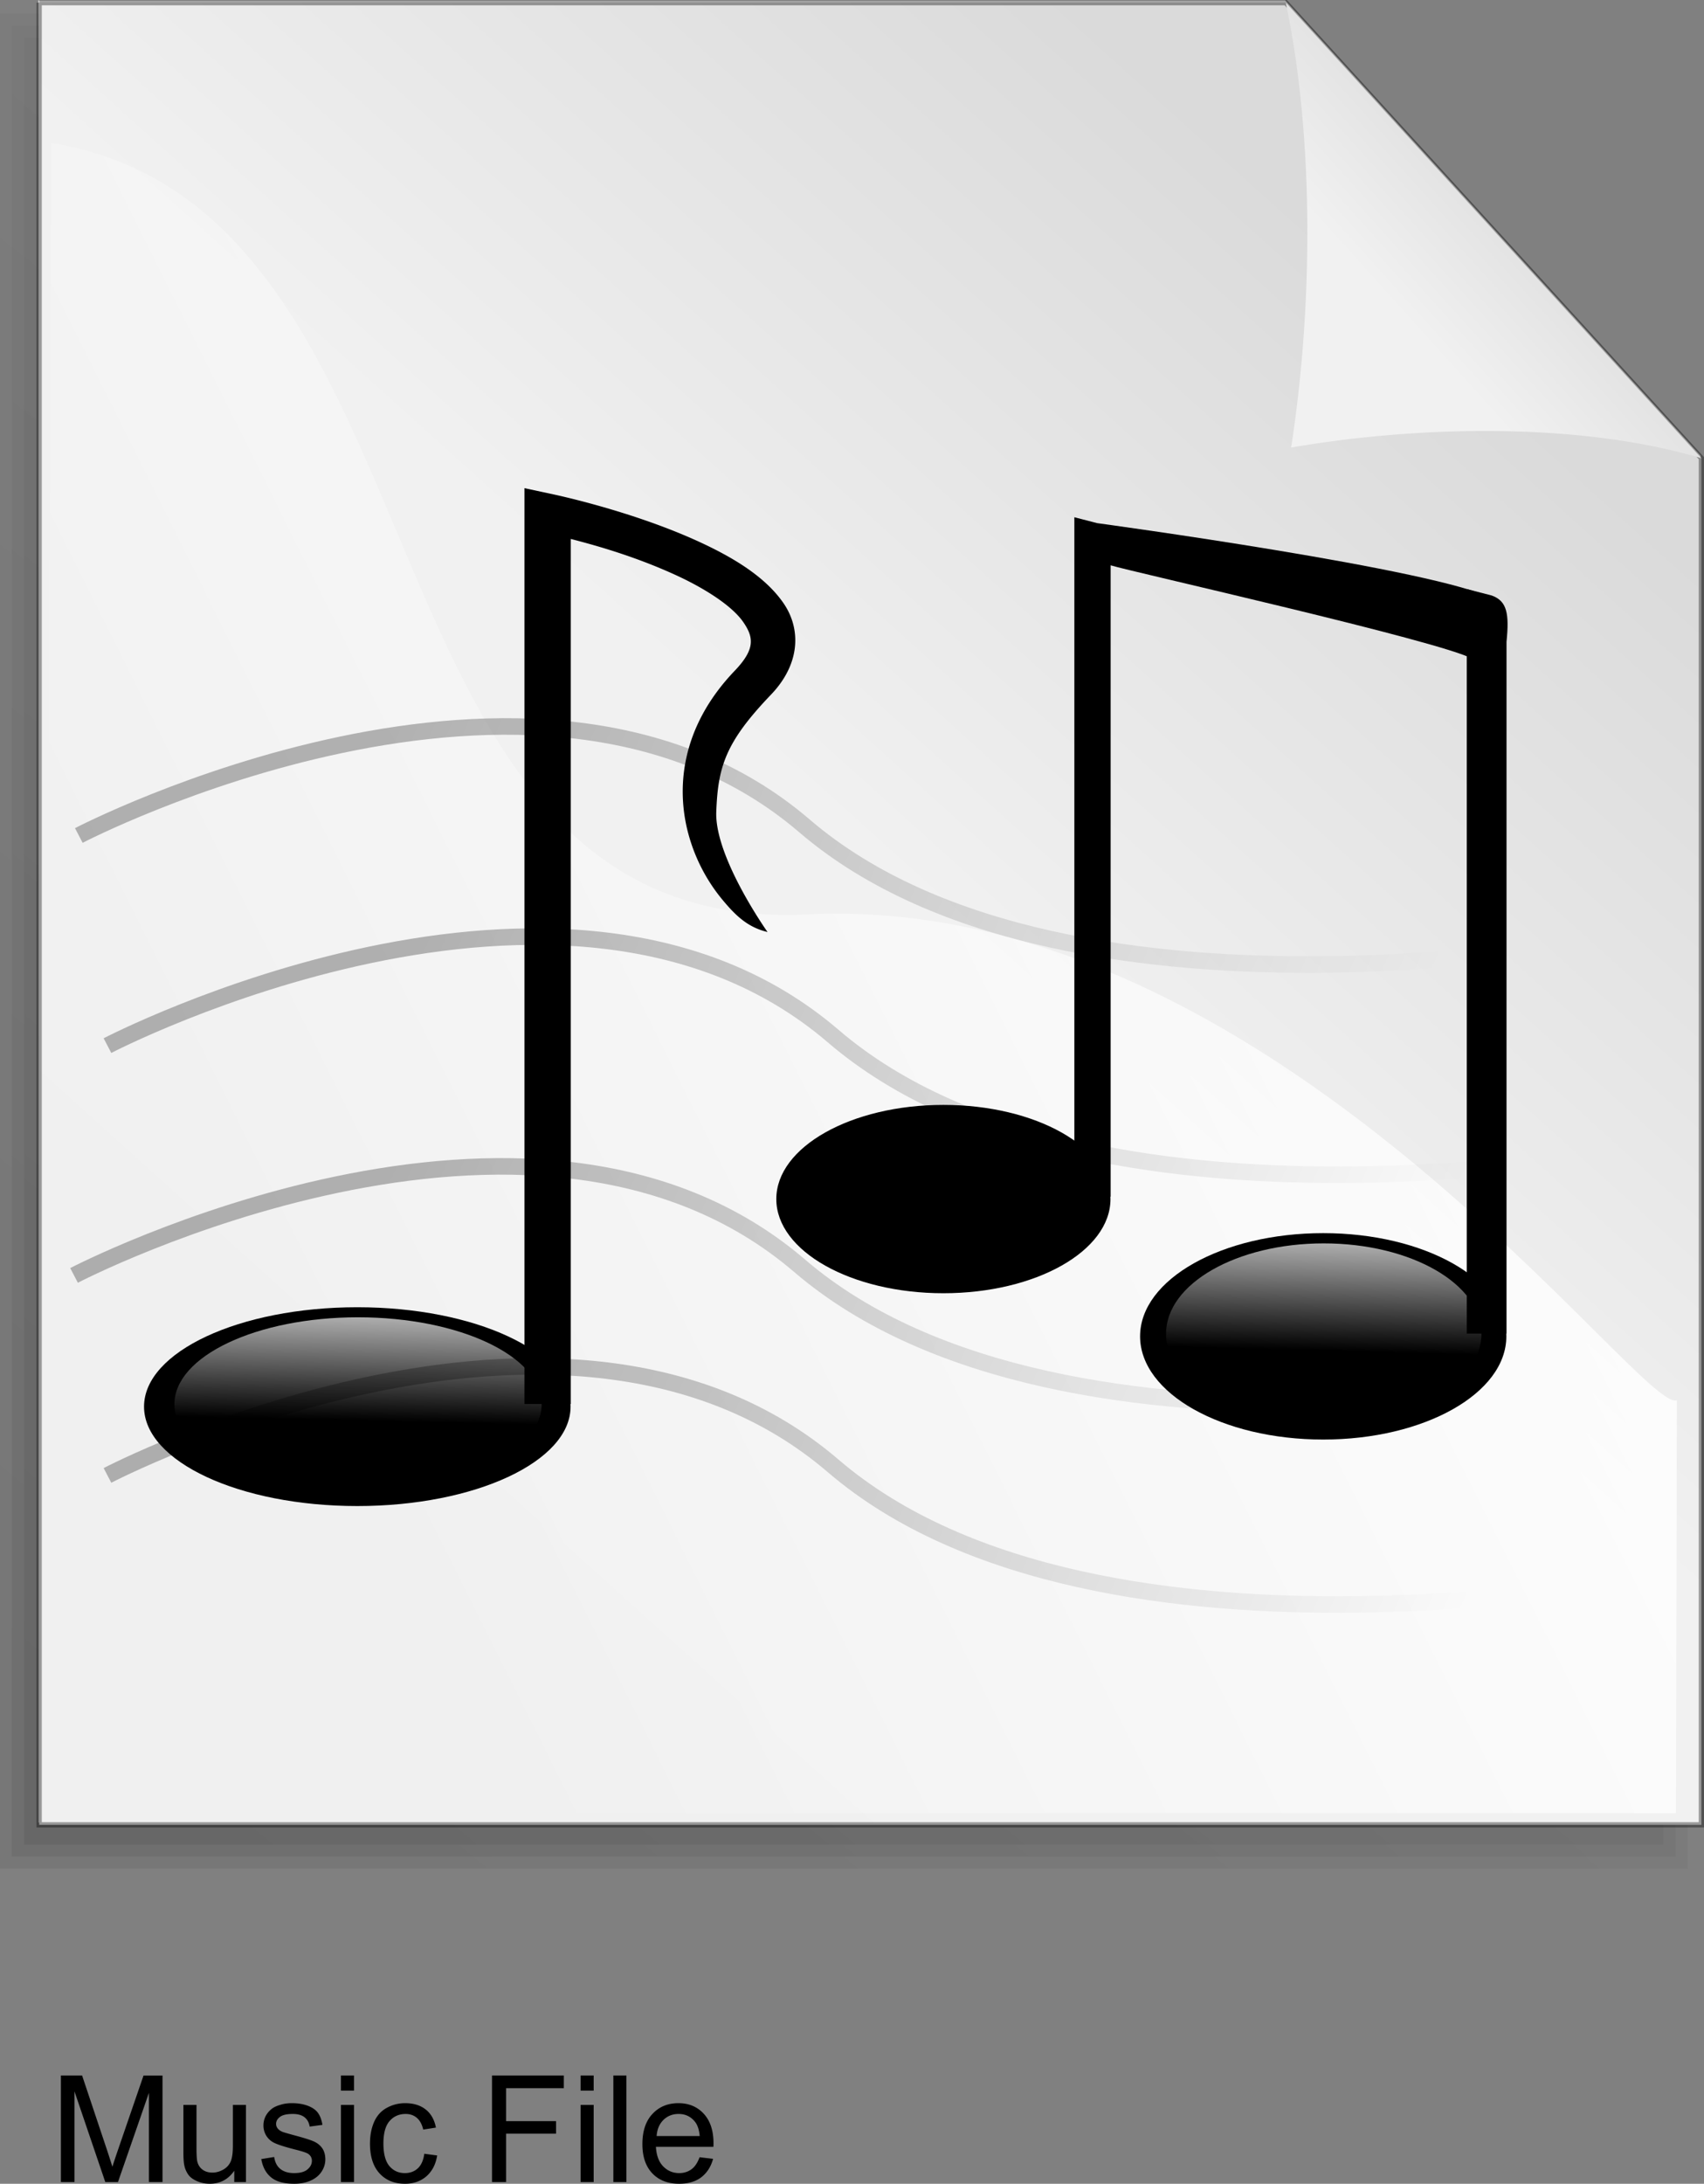
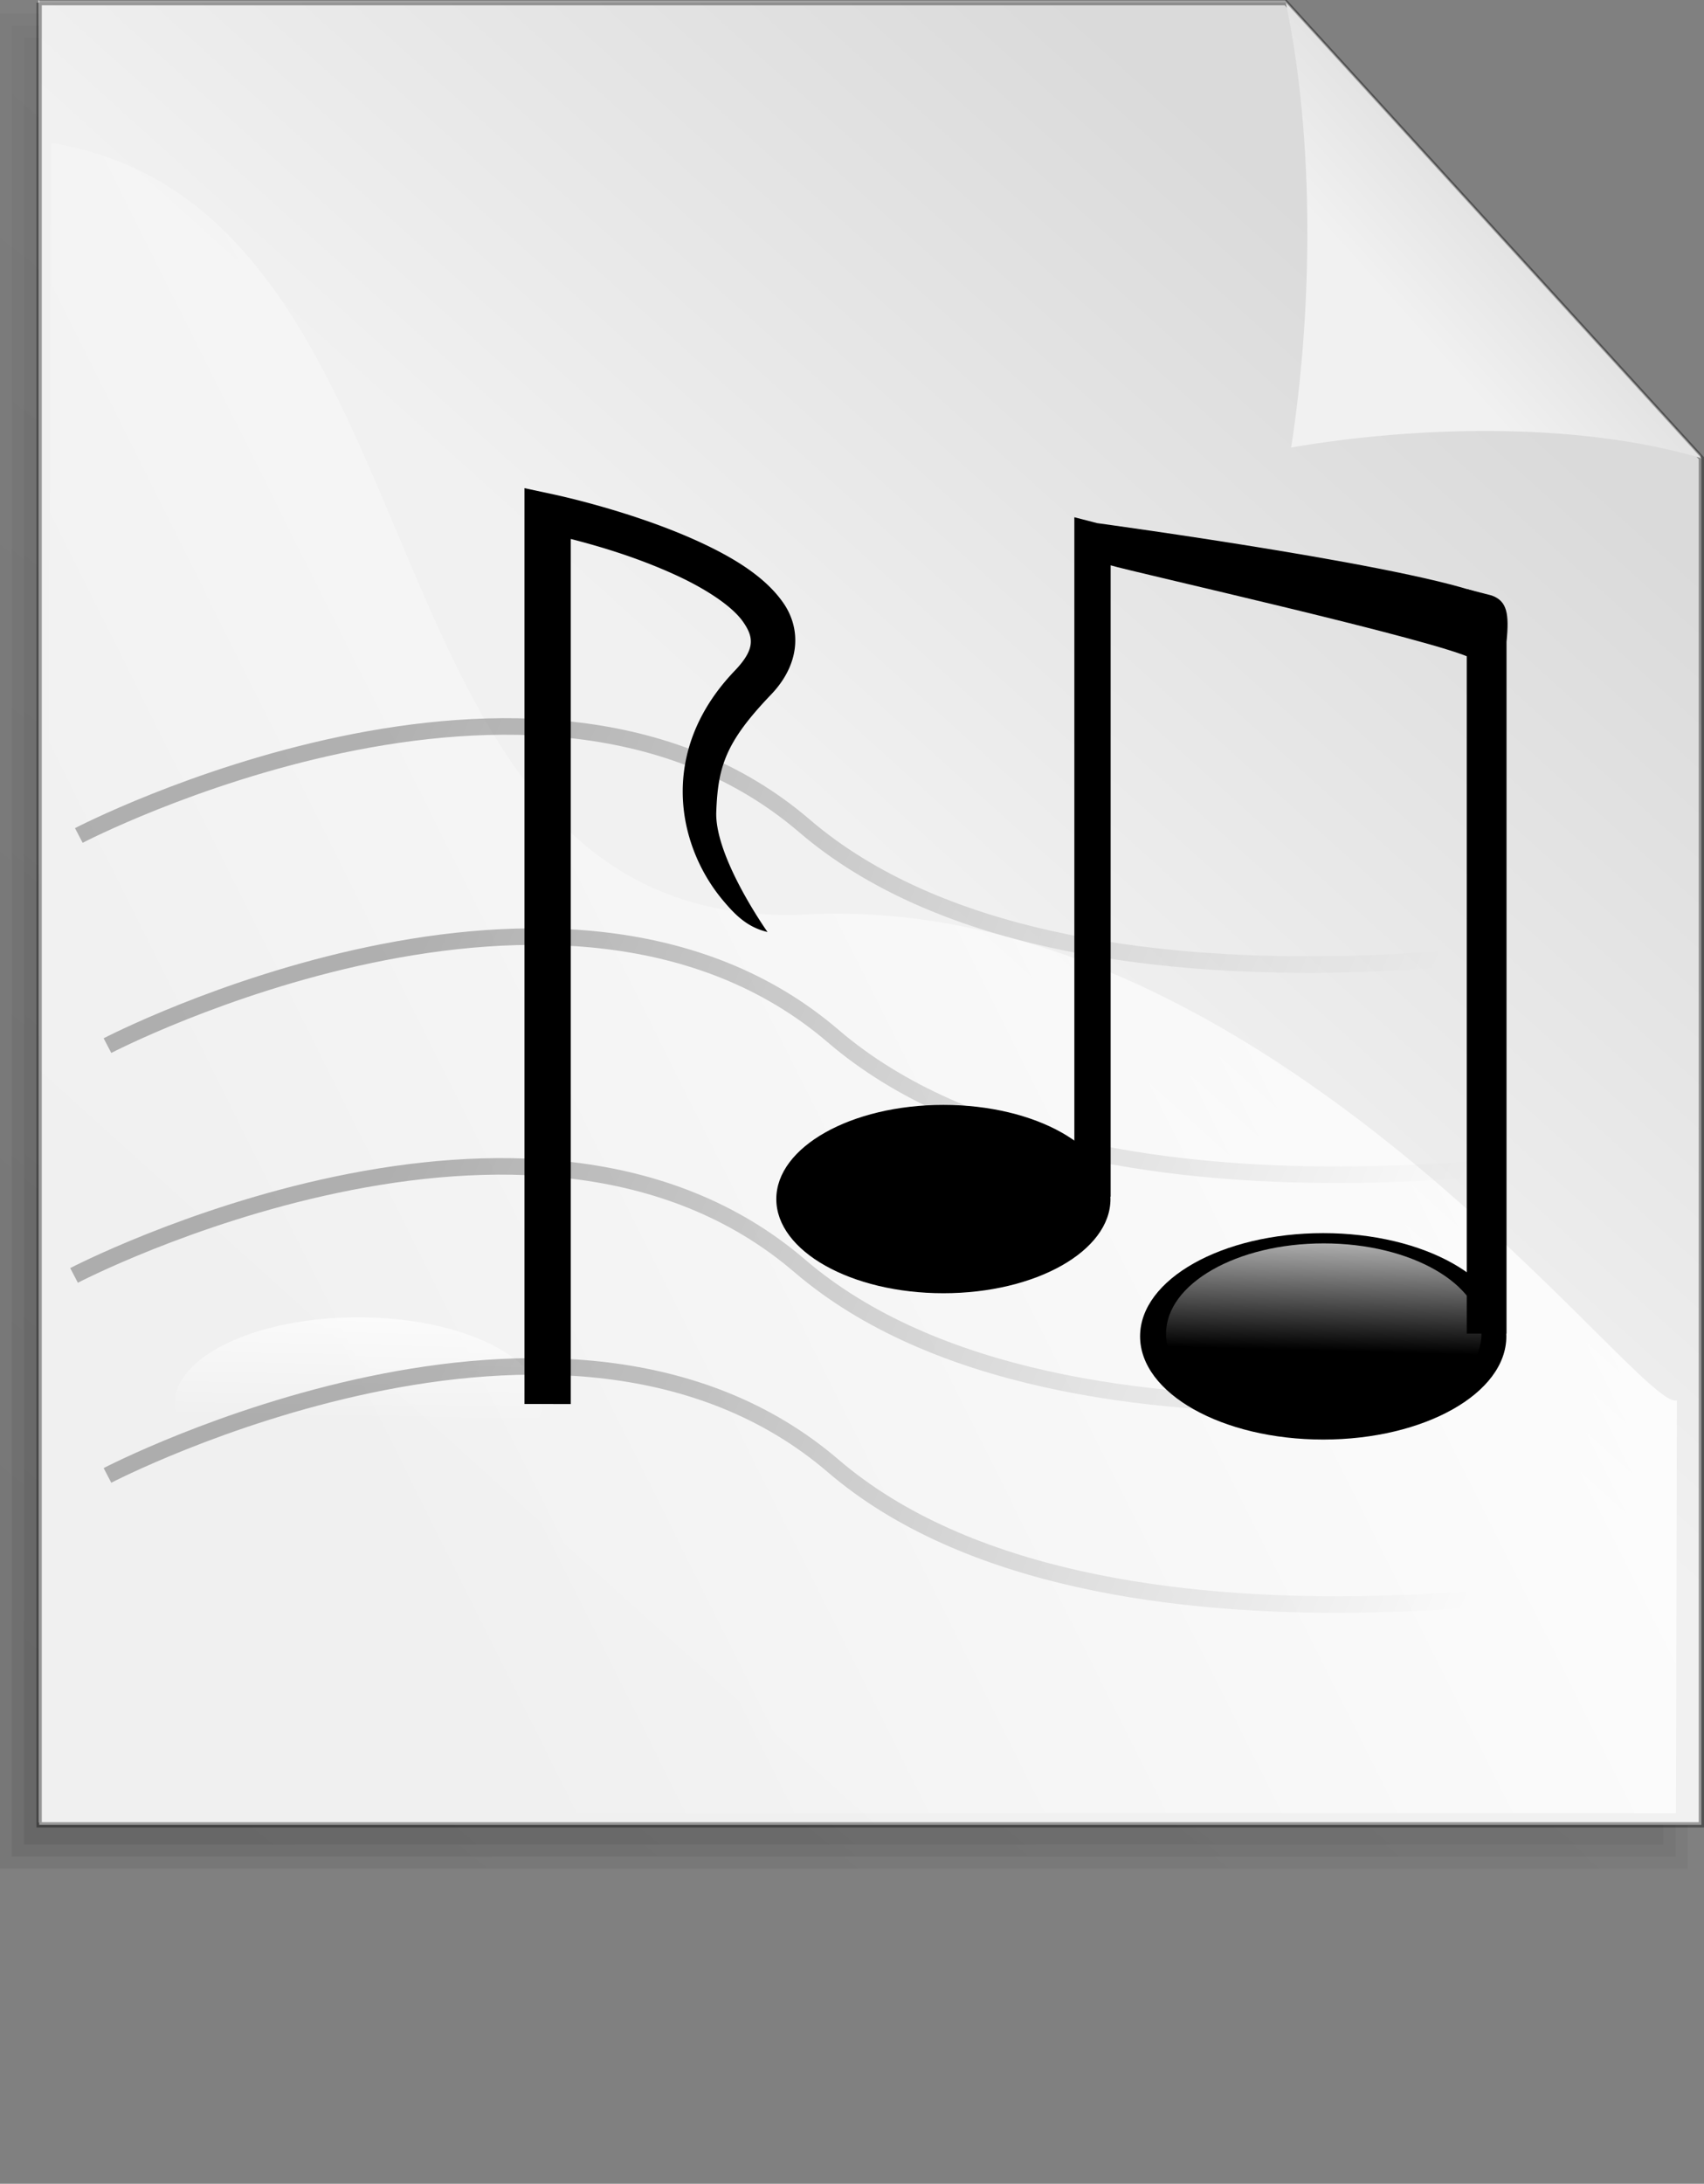
<svg xmlns="http://www.w3.org/2000/svg" xmlns:xlink="http://www.w3.org/1999/xlink" viewBox="0 0 137.48 176.12">
  <rect x="0" y="0" width="137.48" height="176.12" fill="#808080" stroke="none" />
  <defs>
    <linearGradient id="g" y2="386.48" xlink:href="#b" gradientUnits="userSpaceOnUse" x2="546.29" gradientTransform="scale(.944 1.059)" y1="839.62" x1="204.63" />
    <linearGradient id="d" y1=".447" x2=".894" x1=".176" y2=".496">
      <stop offset="0" stop-opacity=".736" />
      <stop offset="1" stop-opacity="0" />
    </linearGradient>
    <linearGradient id="h" y2="689.86" xlink:href="#a" gradientUnits="userSpaceOnUse" y1="230.07" gradientTransform="matrix(.283 0 0 .311 -85.252 -40.356)" x2="351.71" x1="728.96" />
    <linearGradient id="j" y2="287.73" xlink:href="#a" gradientUnits="userSpaceOnUse" y1="169.44" gradientTransform="matrix(.283 0 0 .311 -85.252 -40.356)" x2="622.35" x1="741.65" />
    <linearGradient id="i" y2="418.54" gradientUnits="userSpaceOnUse" x2="330.88" gradientTransform="matrix(.293 0 0 .3 -85.252 -40.356)" y1="236.13" x1="687.96">
      <stop offset="0" stop-color="#fff" />
      <stop offset="1" stop-color="#fff" stop-opacity="0" />
    </linearGradient>
    <linearGradient id="b" y1=".977" x2=".783" x1=".052" y2=".008">
      <stop offset="0" stop-opacity=".096" />
      <stop offset="1" stop-opacity="0" />
    </linearGradient>
    <linearGradient id="c" y1=".594" x2=".532" x1=".491" y2="-.281">
      <stop offset="0" stop-color="#fff" stop-opacity="0" />
      <stop offset="1" stop-color="#fff" />
    </linearGradient>
    <linearGradient id="f" y2="389.18" xlink:href="#b" gradientUnits="userSpaceOnUse" x2="544.79" gradientTransform="scale(.943 1.06)" y1="836.03" x1="207.87" />
    <linearGradient id="a">
      <stop offset="0" stop-color="#dadada" />
      <stop offset=".349" stop-color="#f1f1f1" />
      <stop offset="1" stop-color="#f0f0f0" />
    </linearGradient>
    <linearGradient id="e" y2="383.76" xlink:href="#b" gradientUnits="userSpaceOnUse" x2="547.81" gradientTransform="scale(.945 1.058)" y1="843.2" x1="201.39" />
    <linearGradient id="k" y2="-44.896" xlink:href="#c" gradientUnits="userSpaceOnUse" x2="-49.436" gradientTransform="scale(1.077 .928)" y1="-16.103" x1="-50.782" />
    <linearGradient id="m" y2="315.69" xlink:href="#d" gradientUnits="userSpaceOnUse" x2="54.643" gradientTransform="scale(2.505 .399)" y1="313.14" x1="17.866" />
    <linearGradient id="n" y2="275.31" xlink:href="#d" gradientUnits="userSpaceOnUse" x2="53.557" gradientTransform="scale(2.505 .399)" y1="272.77" x1="16.787" />
    <linearGradient id="o" y2="228.87" xlink:href="#d" gradientUnits="userSpaceOnUse" x2="54.64" gradientTransform="scale(2.505 .399)" y1="226.33" x1="17.865" />
    <linearGradient id="p" y2="186.42" xlink:href="#d" gradientUnits="userSpaceOnUse" x2="53.715" gradientTransform="scale(2.505 .399)" y1="183.88" x1="16.942" />
    <linearGradient id="l" y2="134.91" xlink:href="#d" gradientUnits="userSpaceOnUse" x2="101.29" gradientTransform="scale(1.349 .742)" y1="130.08" x1="31.54" />
  </defs>
  <path d="M3.103.031v146.96h134.11V36.771L103.683.031H3.105z" fill-rule="evenodd" fill="#fff" />
  <g transform="matrix(.304 0 0 .298 -50.76 -118.79)" fill="url(#e)" fill-rule="evenodd" fill-opacity=".75">
    <path d="M173.36 408.81v489.05h435.05V531.07L499.65 408.81H173.36z" fill="url(#f)" />
    <path d="M170.12 407.19v493.9h441.54V529.81c-36.85-41.42-73.68-82.86-110.57-124.25H170.12v1.63z" fill="url(#g)" />
    <path d="M166.88 403.94v500.4h448.03V528.56c-37.45-42.09-74.89-84.19-112.38-126.25H166.88v1.63z" />
  </g>
  <path d="M3.159.213v146.96h134.11V36.953L103.739.216H3.159z" fill-rule="evenodd" stroke="#000" stroke-width=".426" stroke-opacity=".365" fill="url(#h)" />
  <path d="M4.144 11.538l-.606 134.69h131.68l.075-33.295c-2.94 1.13-32.69-41.002-70.141-39.189-37.484 1.813-27.785-56.778-61.005-62.213z" fill-rule="evenodd" fill="url(#i)" />
  <path d="M137.27 36.952c-10.11-2.99-23.21-2.566-33.1-.86 1.71-10.963 1.92-24.702-.43-35.879l33.53 36.739z" fill-rule="evenodd" fill="url(#j)" />
-   <path d="M4.913 175.98v-8.59h1.711l2.034 6.08c.187.57.324 1 .41 1.28.097-.32.25-.78.457-1.38l2.056-5.98h1.53v8.59h-1.096v-7.19l-2.496 7.19H8.494l-2.485-7.31v7.31H4.913zm13.987 0v-.91c-.485.7-1.143 1.05-1.975 1.05-.367 0-.71-.07-1.028-.21-.319-.14-.555-.31-.709-.53a1.947 1.947 0 01-.325-.78c-.043-.21-.065-.54-.065-.98v-3.86h1.055v3.45c0 .55.021.92.064 1.11.067.28.207.5.422.66s.481.24.797.24c.317 0 .613-.09.891-.25.277-.16.473-.38.59-.66.114-.28.171-.68.171-1.22v-3.33h1.055v6.22H18.9zm2.18-1.85l1.042-.17c.06.42.222.74.49.96.267.22.641.34 1.122.34.484 0 .844-.1 1.078-.3s.351-.43.351-.69c0-.24-.103-.43-.31-.57-.145-.09-.504-.21-1.078-.35-.774-.2-1.31-.37-1.609-.51a1.552 1.552 0 01-.679-.59 1.561 1.561 0 01-.232-.84c0-.27.064-.53.191-.77.127-.23.3-.43.518-.59.164-.12.388-.22.671-.3.283-.09.587-.13.911-.13.49 0 .917.07 1.286.21.37.14.642.33.818.57s.297.56.363.97l-1.03.14c-.048-.32-.184-.57-.408-.75-.225-.18-.542-.27-.953-.27-.484 0-.83.08-1.037.24s-.31.34-.31.56c0 .14.043.26.13.37s.22.21.403.28c.105.04.416.13.932.27.746.2 1.266.36 1.561.49s.527.31.694.55c.168.24.252.55.252.9 0 .36-.102.69-.307 1s-.5.55-.888.72-.824.25-1.312.25c-.809 0-1.425-.16-1.849-.5s-.694-.83-.812-1.49zm6.427-5.52v-1.22h1.055v1.22h-1.055zm0 7.37v-6.22h1.055v6.22h-1.055zm6.727-2.28l1.037.14c-.113.71-.403 1.27-.87 1.68-.467.4-1.04.6-1.72.6-.852 0-1.536-.27-2.054-.83-.517-.56-.776-1.36-.776-2.4 0-.67.111-1.25.334-1.76.223-.5.561-.88 1.017-1.13.455-.25.95-.38 1.485-.38.676 0 1.228.17 1.658.51s.705.83.826 1.46l-1.025.16c-.098-.42-.27-.74-.519-.95s-.548-.31-.899-.31c-.53 0-.963.19-1.295.57s-.498.98-.498 1.81.16 1.44.48 1.82c.321.38.74.57 1.254.57.414 0 .76-.13 1.037-.38.278-.26.454-.65.528-1.18zm5.461 2.28v-8.59h5.795v1.02h-4.659v2.66h4.032v1.01h-4.032v3.9h-1.136zm7.148-7.37v-1.22h1.055v1.22h-1.055zm0 7.37v-6.22h1.055v6.22h-1.055zm2.643 0v-8.59h1.054v8.59h-1.054zm6.955-2l1.09.13c-.172.64-.49 1.13-.955 1.49-.465.35-1.059.52-1.782.52-.91 0-1.632-.28-2.165-.84s-.8-1.34-.8-2.36c0-1.04.27-1.86.81-2.43.538-.58 1.237-.87 2.097-.87.832 0 1.511.28 2.04.85.526.57.79 1.36.79 2.39 0 .06-.002.16-.006.28h-4.64c.038.68.232 1.21.58 1.57.347.36.781.55 1.3.55.387 0 .717-.11.99-.31.274-.2.491-.53.651-.97zm-3.463-1.71h3.475c-.047-.52-.18-.91-.399-1.17-.336-.41-.77-.61-1.307-.61-.484 0-.89.16-1.22.48-.33.33-.514.76-.549 1.3z" />
  <g fill-rule="evenodd">
-     <path d="M46.034 113.446c0 4.428-7.704 8.017-17.207 8.017s-17.206-3.589-17.206-8.017 7.703-8.017 17.206-8.017 17.207 3.59 17.207 8.017z" />
    <path d="M-36.663-17.816c0 8.437-7.934 15.276-17.72 15.276-9.787 0-17.72-6.84-17.72-15.276 0-8.437 7.934-15.276 17.72-15.276 9.787 0 17.72 6.84 17.72 15.276z" transform="matrix(.836 0 0 .459 74.35 121.429)" fill="url(#k)" />
    <path d="M42.314 39.366v73.867l3.736.002V43.466c2.123.546 5.248 1.432 8.535 2.943 2.426 1.121 4.49 2.489 5.364 3.736.873 1.253.998 2.207-.673 3.954-4.405 4.598-4.8 9.662-3.627 13.541a14.06 14.06 0 002.606 4.886c1.064 1.282 2.04 2.255 3.67 2.64 0 0-4.272-6.014-4.136-9.687s.755-5.632 4.419-9.46c2.363-2.466 2.453-5.305.977-7.414-1.476-2.115-4.054-3.656-6.776-4.909-5.445-2.506-11.749-3.822-11.749-3.822l-2.346-.505z" />
  </g>
  <g transform="translate(-14.056 -6.298)" stroke="url(#l)" fill="none" stroke-width="1pt" stroke-opacity=".377">
    <path d="M22.726 125.29s36.978-19.26 58.548-.77C102.84 143.01 149.84 133 149.84 133" stroke="url(#m)" />
    <path d="M20.03 109.16s36.977-19.264 58.548-.77c21.572 18.48 68.562 8.47 68.562 8.47" stroke="url(#n)" />
    <path d="M22.726 90.627s36.978-19.259 58.548-.77c21.566 18.493 68.566 8.474 68.566 8.474" stroke="url(#o)" />
    <path d="M20.415 73.679s36.978-19.259 58.548-.77c21.567 18.489 68.567 8.474 68.567 8.474" stroke="url(#p)" />
  </g>
  <g fill-rule="evenodd">
    <path d="M89.594 96.704c0 4.195-6.036 7.595-13.48 7.595s-13.481-3.4-13.481-7.595 6.035-7.594 13.48-7.594 13.48 3.4 13.48 7.594z" />
    <path d="M-36.663-17.816c0 8.437-7.934 15.276-17.72 15.276-9.787 0-17.72-6.84-17.72-15.276 0-8.437 7.934-15.276 17.72-15.276 9.787 0 17.72 6.84 17.72 15.276z" transform="matrix(.655 0 0 .435 111.778 104.267)" fill="url(#k)" />
    <path d="M86.68 41.719v54.783h2.927V45.593c1.662.517 26.644 6.114 29.219 7.552 1.901 1.056 3.813-3.637 1.68-4.824-4.266-2.374-31.988-6.13-31.988-6.13l-1.838-.475z" />
    <g>
      <path d="M121.533 107.776c0 4.597-6.615 8.324-14.775 8.324s-14.775-3.727-14.775-8.324 6.615-8.324 14.775-8.324 14.775 3.727 14.775 8.324z" />
      <path d="M-36.663-17.816c0 8.437-7.934 15.276-17.72 15.276-9.787 0-17.72-6.84-17.72-15.276 0-8.437 7.934-15.276 17.72-15.276 9.787 0 17.72 6.84 17.72 15.276z" transform="matrix(.718 0 0 .477 145.847 116.064)" fill="url(#k)" />
      <path d="M118.339 47.51v60.045h3.208V51.757c.229-2.268.045-3.282-1.194-3.73l-2.014-.519z" />
    </g>
  </g>
</svg>